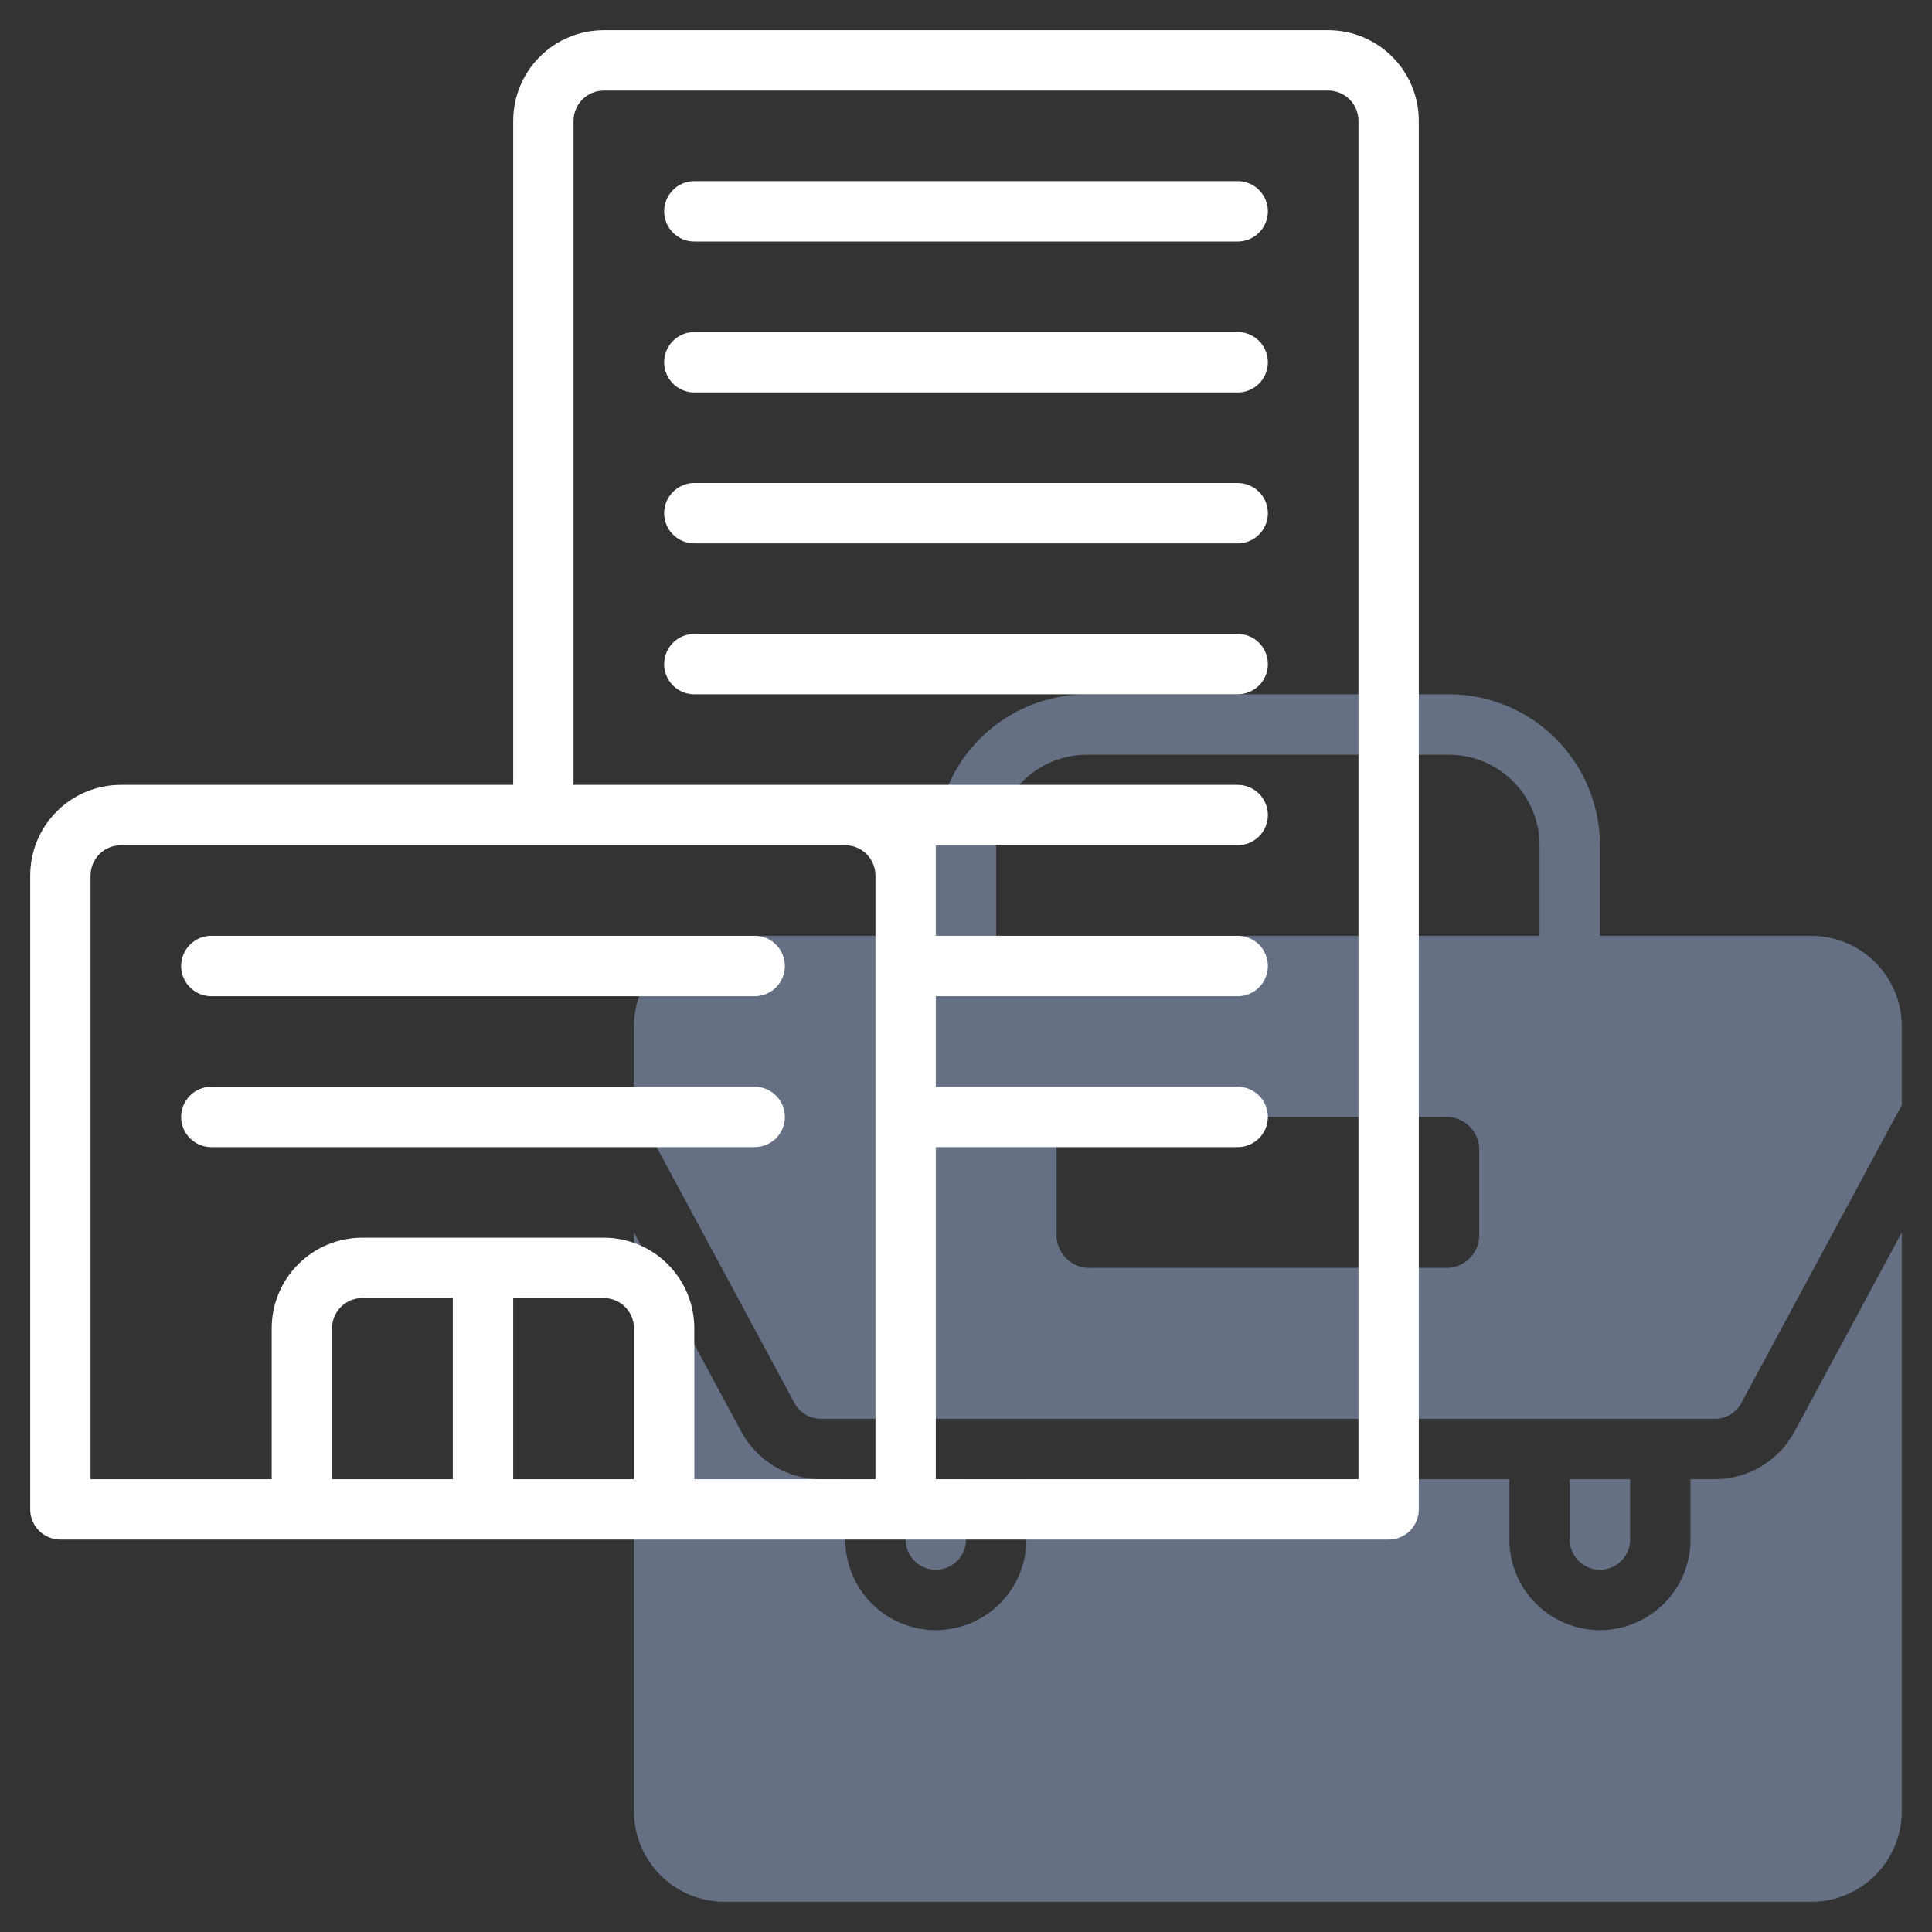
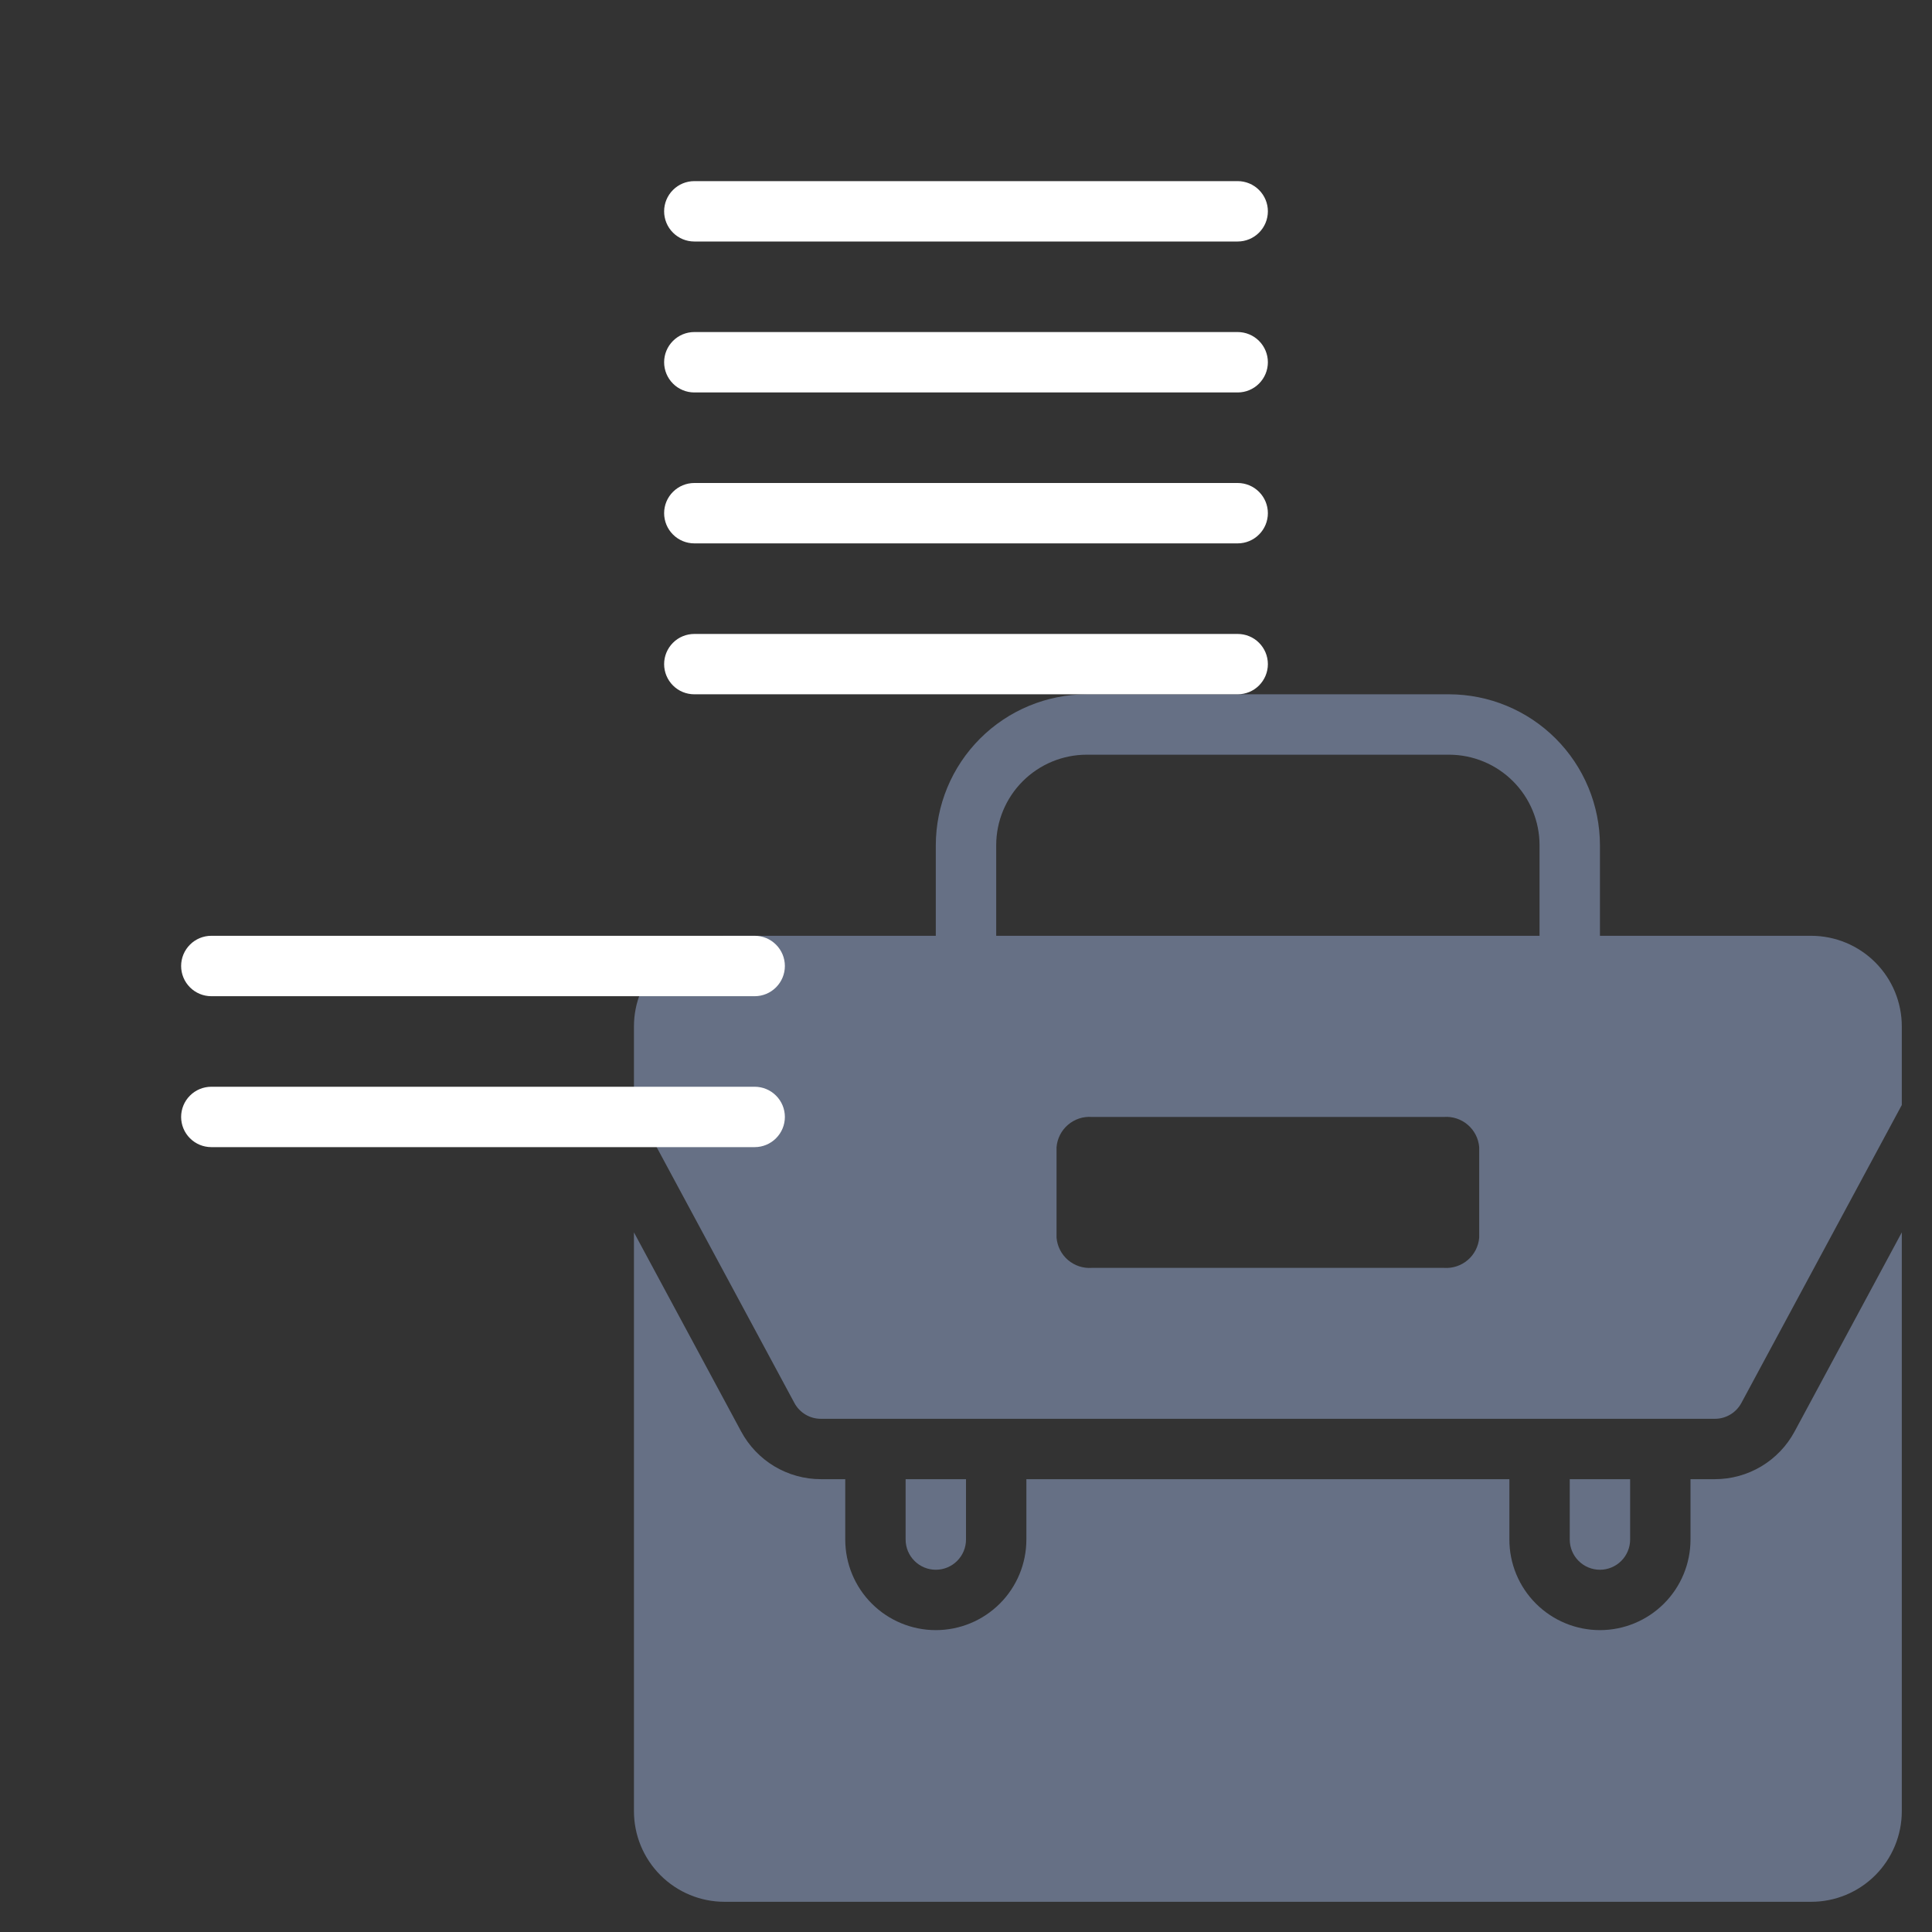
<svg xmlns="http://www.w3.org/2000/svg" width="60" height="60" viewBox="0 0 60 60" fill="none">
  <rect x="0" y="0" width="60" height="60" fill="#333333" stroke="none" />
  <g clip-path="url(#clip0_124_12430)">
    <path d="M53.255 45.937H52.5V47.812C52.5 48.558 52.204 49.274 51.676 49.801C51.149 50.328 50.433 50.625 49.688 50.625C48.942 50.625 48.226 50.328 47.699 49.801C47.171 49.274 46.875 48.558 46.875 47.812V45.937H31.875V47.812C31.875 48.558 31.579 49.274 31.051 49.801C30.524 50.328 29.808 50.625 29.062 50.625C28.317 50.625 27.601 50.328 27.074 49.801C26.546 49.274 26.25 48.558 26.25 47.812V45.937H25.495C24.987 45.938 24.488 45.8 24.052 45.54C23.616 45.279 23.259 44.905 23.018 44.458L19.688 38.273V56.25C19.688 56.995 19.985 57.71 20.512 58.238C21.039 58.765 21.754 59.062 22.5 59.062H56.25C56.996 59.062 57.711 58.765 58.238 58.238C58.765 57.71 59.062 56.995 59.062 56.25V38.273L55.732 44.458C55.491 44.906 55.134 45.279 54.698 45.54C54.262 45.8 53.763 45.938 53.255 45.937Z" fill="#667085" />
    <path d="M50.625 47.812V45.938H48.75V47.812C48.75 48.061 48.849 48.3 49.025 48.475C49.2 48.651 49.439 48.75 49.688 48.75C49.936 48.75 50.175 48.651 50.35 48.475C50.526 48.3 50.625 48.061 50.625 47.812Z" fill="#667085" />
    <path d="M30 47.812V45.938H28.125V47.812C28.125 48.061 28.224 48.3 28.4 48.475C28.575 48.651 28.814 48.75 29.062 48.75C29.311 48.75 29.55 48.651 29.725 48.475C29.901 48.3 30 48.061 30 47.812Z" fill="#667085" />
    <path d="M56.25 29.062H49.688V26.25C49.686 25.007 49.192 23.816 48.313 22.937C47.434 22.058 46.243 21.564 45 21.562H33.75C32.507 21.564 31.316 22.058 30.437 22.937C29.558 23.816 29.064 25.007 29.062 26.25V29.062H22.5C21.754 29.063 21.039 29.36 20.512 29.887C19.985 30.414 19.688 31.129 19.688 31.875V34.316L24.67 43.569C24.75 43.719 24.869 43.843 25.014 43.93C25.159 44.017 25.325 44.063 25.495 44.062H53.255C53.425 44.063 53.591 44.017 53.736 43.93C53.881 43.844 54 43.719 54.08 43.57L59.062 34.317V31.875C59.062 31.129 58.765 30.414 58.238 29.887C57.711 29.36 56.996 29.063 56.25 29.062ZM45.938 38.438C45.915 38.706 45.788 38.955 45.583 39.131C45.378 39.306 45.113 39.394 44.844 39.375H33.906C33.637 39.394 33.372 39.306 33.167 39.131C32.962 38.955 32.835 38.706 32.812 38.438V35.625C32.835 35.356 32.962 35.107 33.167 34.932C33.372 34.756 33.637 34.668 33.906 34.688H44.844C45.113 34.668 45.378 34.756 45.583 34.932C45.788 35.107 45.915 35.356 45.938 35.625V38.438ZM47.812 29.062H30.938V26.25C30.938 25.504 31.235 24.789 31.762 24.262C32.289 23.735 33.004 23.438 33.75 23.438H45C45.746 23.438 46.461 23.735 46.988 24.262C47.515 24.789 47.812 25.504 47.812 26.25V29.062Z" fill="#667085" />
-     <path d="M41.25 0.938H18.75C18.004 0.938 17.289 1.235 16.762 1.762C16.235 2.289 15.938 3.004 15.938 3.75V24.375H3.75C3.004 24.376 2.289 24.672 1.762 25.2C1.235 25.727 0.938 26.442 0.938 27.188V46.875C0.937 46.998 0.962 47.12 1.009 47.234C1.056 47.348 1.125 47.451 1.212 47.538C1.299 47.625 1.402 47.694 1.516 47.741C1.63 47.788 1.752 47.812 1.875 47.812H43.125C43.248 47.812 43.37 47.788 43.484 47.741C43.598 47.694 43.701 47.625 43.788 47.538C43.875 47.451 43.944 47.348 43.991 47.234C44.038 47.12 44.062 46.998 44.062 46.875V3.75C44.062 3.004 43.765 2.289 43.238 1.762C42.711 1.235 41.996 0.938 41.25 0.938ZM14.062 45.938H10.312V41.25C10.313 41.001 10.412 40.763 10.587 40.587C10.763 40.412 11.001 40.313 11.25 40.312H14.062V45.938ZM19.688 45.938H15.938V40.312H18.75C18.999 40.313 19.237 40.412 19.413 40.587C19.588 40.763 19.687 41.001 19.688 41.25V45.938ZM27.188 45.938H21.562V41.25C21.562 40.504 21.265 39.789 20.738 39.262C20.211 38.735 19.496 38.438 18.75 38.438H11.25C10.504 38.438 9.789 38.735 9.262 39.262C8.735 39.789 8.438 40.504 8.438 41.25V45.938H2.812V27.188C2.813 26.939 2.912 26.701 3.087 26.525C3.263 26.349 3.501 26.25 3.75 26.25H26.25C26.499 26.25 26.737 26.349 26.913 26.525C27.088 26.701 27.187 26.939 27.188 27.188V45.938ZM42.188 45.938H29.062V35.625H38.438C38.686 35.625 38.925 35.526 39.1 35.35C39.276 35.175 39.375 34.936 39.375 34.688C39.375 34.439 39.276 34.2 39.1 34.025C38.925 33.849 38.686 33.75 38.438 33.75H29.062V30.938H38.438C38.686 30.938 38.925 30.839 39.1 30.663C39.276 30.487 39.375 30.249 39.375 30C39.375 29.751 39.276 29.513 39.1 29.337C38.925 29.161 38.686 29.062 38.438 29.062H29.062V26.25H38.438C38.686 26.25 38.925 26.151 39.1 25.975C39.276 25.8 39.375 25.561 39.375 25.312C39.375 25.064 39.276 24.825 39.1 24.65C38.925 24.474 38.686 24.375 38.438 24.375H17.812V3.75C17.813 3.501 17.912 3.263 18.087 3.087C18.263 2.912 18.501 2.813 18.75 2.812H41.25C41.499 2.813 41.737 2.912 41.913 3.087C42.088 3.263 42.187 3.501 42.188 3.75V45.938Z" fill="white" />
    <path d="M23.438 29.062H6.562C6.314 29.062 6.075 29.161 5.9 29.337C5.724 29.513 5.625 29.751 5.625 30C5.625 30.249 5.724 30.487 5.9 30.663C6.075 30.839 6.314 30.938 6.562 30.938H23.438C23.686 30.938 23.925 30.839 24.1 30.663C24.276 30.487 24.375 30.249 24.375 30C24.375 29.751 24.276 29.513 24.1 29.337C23.925 29.161 23.686 29.062 23.438 29.062Z" fill="white" />
    <path d="M23.438 33.75H6.562C6.314 33.75 6.075 33.849 5.9 34.025C5.724 34.2 5.625 34.439 5.625 34.688C5.625 34.936 5.724 35.175 5.9 35.35C6.075 35.526 6.314 35.625 6.562 35.625H23.438C23.686 35.625 23.925 35.526 24.1 35.35C24.276 35.175 24.375 34.936 24.375 34.688C24.375 34.439 24.276 34.2 24.1 34.025C23.925 33.849 23.686 33.75 23.438 33.75Z" fill="white" />
    <path d="M38.438 5.625H21.562C21.314 5.625 21.075 5.724 20.9 5.9C20.724 6.075 20.625 6.314 20.625 6.562C20.625 6.811 20.724 7.05 20.9 7.225C21.075 7.401 21.314 7.5 21.562 7.5H38.438C38.686 7.5 38.925 7.401 39.1 7.225C39.276 7.05 39.375 6.811 39.375 6.562C39.375 6.314 39.276 6.075 39.1 5.9C38.925 5.724 38.686 5.625 38.438 5.625Z" fill="white" />
    <path d="M38.438 10.312H21.562C21.314 10.312 21.075 10.411 20.9 10.587C20.724 10.763 20.625 11.001 20.625 11.25C20.625 11.499 20.724 11.737 20.9 11.913C21.075 12.089 21.314 12.188 21.562 12.188H38.438C38.686 12.188 38.925 12.089 39.1 11.913C39.276 11.737 39.375 11.499 39.375 11.25C39.375 11.001 39.276 10.763 39.1 10.587C38.925 10.411 38.686 10.312 38.438 10.312Z" fill="white" />
    <path d="M38.438 15H21.562C21.314 15 21.075 15.099 20.9 15.275C20.724 15.45 20.625 15.689 20.625 15.938C20.625 16.186 20.724 16.425 20.9 16.6C21.075 16.776 21.314 16.875 21.562 16.875H38.438C38.686 16.875 38.925 16.776 39.1 16.6C39.276 16.425 39.375 16.186 39.375 15.938C39.375 15.689 39.276 15.45 39.1 15.275C38.925 15.099 38.686 15 38.438 15Z" fill="white" />
    <path d="M38.438 19.688H21.562C21.314 19.688 21.075 19.786 20.9 19.962C20.724 20.138 20.625 20.376 20.625 20.625C20.625 20.874 20.724 21.112 20.9 21.288C21.075 21.464 21.314 21.562 21.562 21.562H38.438C38.686 21.562 38.925 21.464 39.1 21.288C39.276 21.112 39.375 20.874 39.375 20.625C39.375 20.376 39.276 20.138 39.1 19.962C38.925 19.786 38.686 19.688 38.438 19.688Z" fill="white" />
  </g>
  <defs>
    <clipPath id="clip0_124_12430">
      <rect width="60" height="60" fill="white" />
    </clipPath>
  </defs>
</svg>